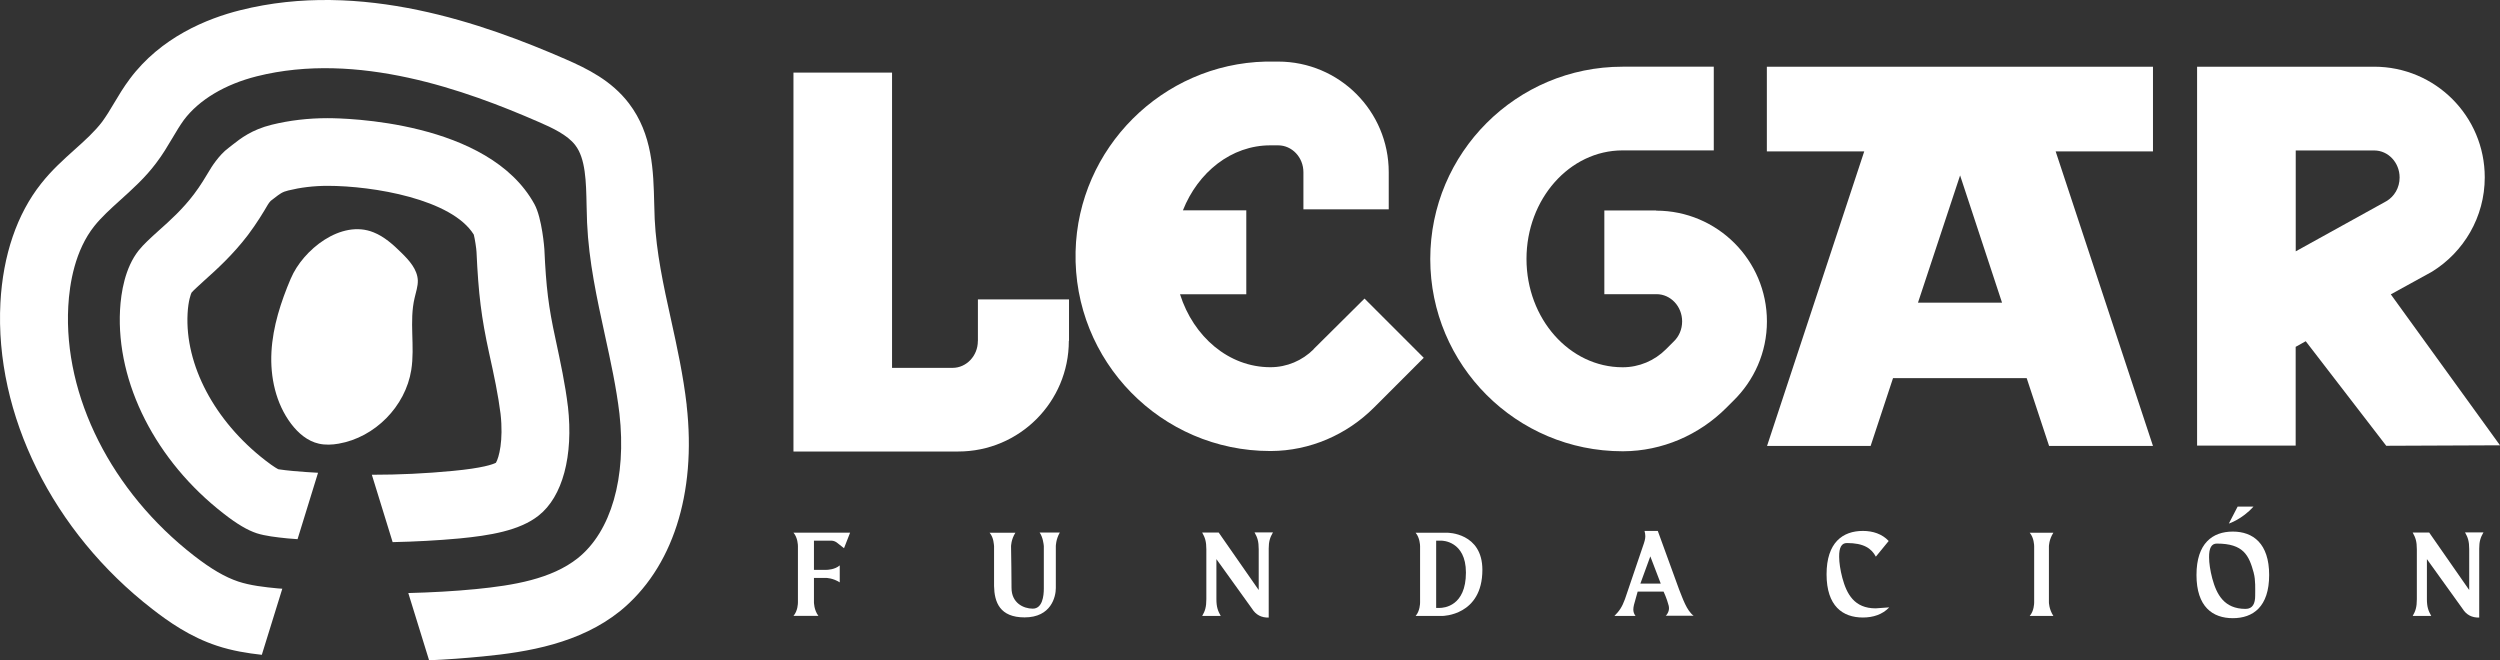
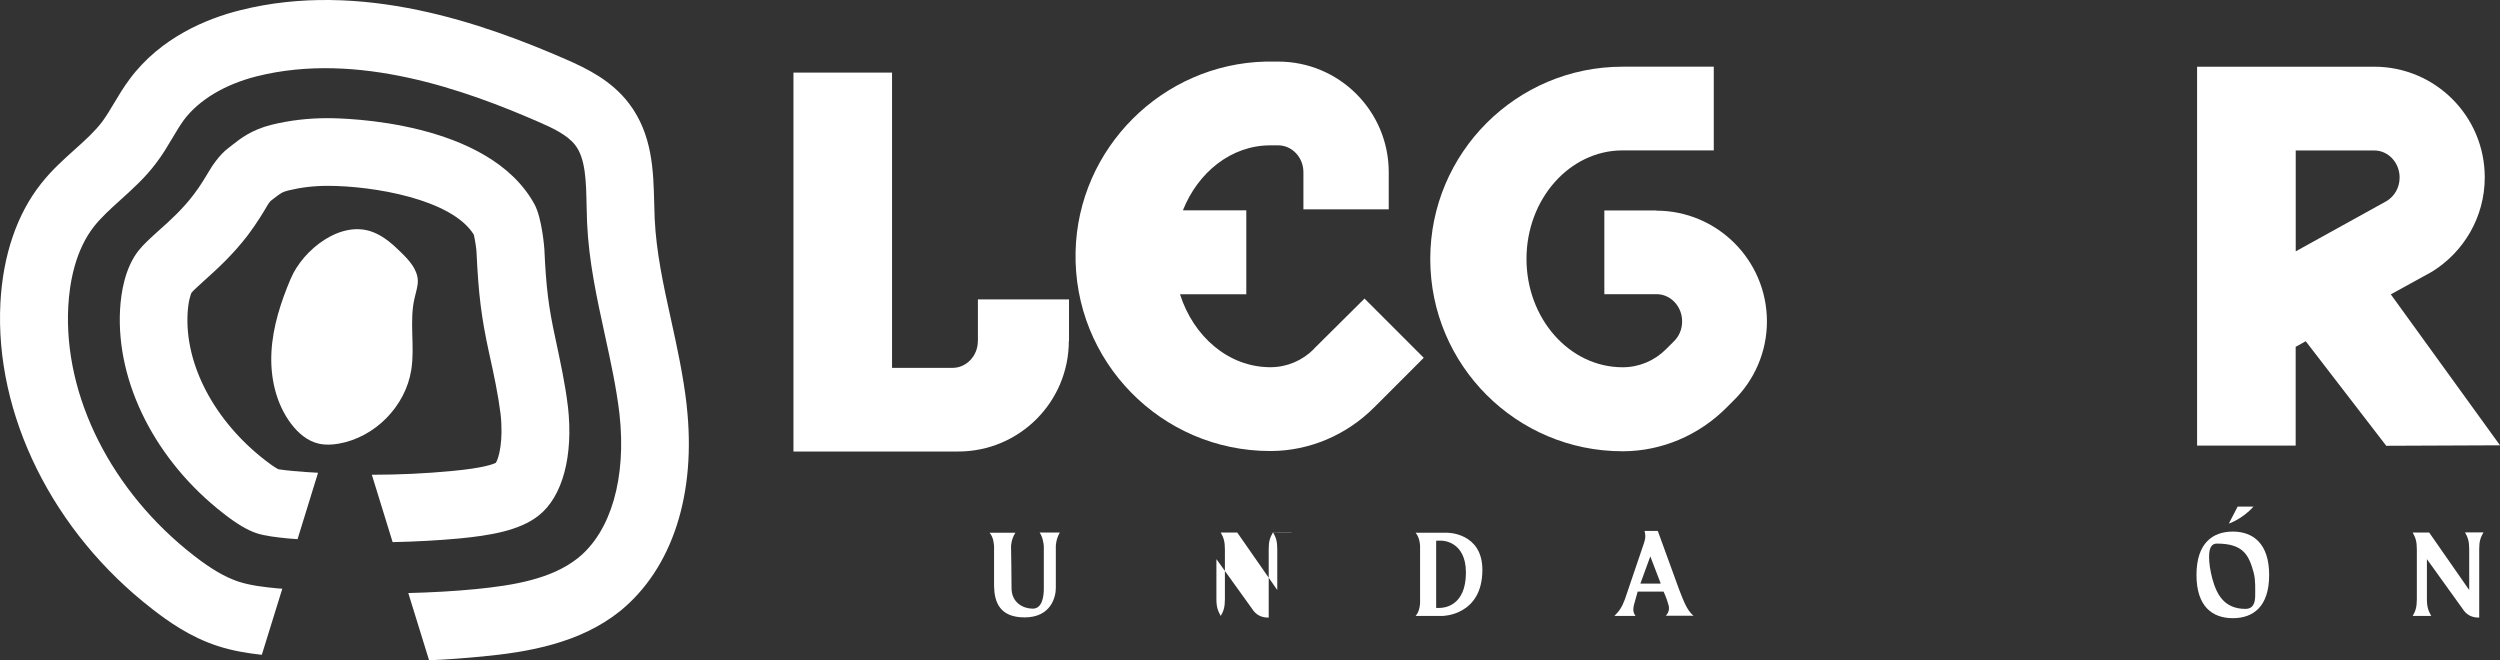
<svg xmlns="http://www.w3.org/2000/svg" id="Capa_1" data-name="Capa 1" viewBox="0 0 414.89 109.58">
  <rect x="0" y="0" width="414.89" height="109.58" fill="#333333" stroke="none" />
  <defs>
    <style>
      .cls-1 {
        fill: #fff;
      }
    </style>
  </defs>
  <g>
    <g>
      <path class="cls-1" d="M396.03,73.98l18.86-.08-18.12-25.05,6.85-3.77c5.23-3.24,8.74-9.03,8.74-15.65,0-10.15-8.21-18.36-18.36-18.36h-29.38v62.88h16.36v-16.39l1.67-.93,13.36,17.35ZM380.99,24.97h13.02c2.34,0,4.22,2.02,4.22,4.49,0,1.7-.88,3.16-2.2,3.93h0l-15.04,8.32v-16.74Z" />
      <path class="cls-1" d="M162.28,56.58h0v.03c0,2.44-1.89,4.44-4.2,4.44h-10.04V12.05h-16.36v62.88h27.34c10.15,0,18.36-8.21,18.36-18.36h.03v-6.88h-15.12v6.88Z" />
      <path class="cls-1" d="M218.01,57.96c-1.89,1.89-4.46,2.98-7.15,2.98h-.05c-6.88,0-12.75-5.05-14.98-12.11h11v-13.92h-10.52c2.52-6.35,8.05-10.79,14.5-10.79h1.3c2.31,0,4.2,1.99,4.2,4.46h0v6.16h14.16v-6.16c0-10.15-8.21-18.36-18.36-18.36h-2.05c-17.16.4-31.16,14.37-31.56,31.53-.43,18.2,14.21,33.1,32.3,33.1h.13c6.43-.03,12.57-2.68,17.11-7.23l8.24-8.24-9.83-9.83-8.45,8.39Z" />
-       <path class="cls-1" d="M293.25,25.13h16.13l-16.13,48.88h17.19l3.72-11.26h22.18l3.72,11.26h17.24l-16.15-48.88h16.15v-14.05h-64.08v14.05h.03ZM318.3,50.23l6.99-21.12,6.96,21.12h-13.95Z" />
      <path class="cls-1" d="M274.86,34.93h-8.61v13.89h8.66c2.34,0,4.25,2.02,4.25,4.52,0,1.33-.53,2.52-1.41,3.35l-1.28,1.28c-1.89,1.89-4.46,2.98-7.15,2.98h-.05c-8.79,0-15.94-8.05-15.94-17.98s7.15-18.01,15.94-18.01h15.14v-13.89h-15.14c-17.61,0-31.91,14.29-31.91,31.91s14.29,31.91,31.91,31.91h.13c6.43-.03,12.57-2.68,17.11-7.23l1.14-1.14c3.43-3.35,5.58-8,5.58-13.18,0-10.15-8.24-18.38-18.38-18.38Z" />
    </g>
    <g>
-       <path class="cls-1" d="M135.08,89.71v4.86h2.05c.19,0,1.41-.03,2.23-.74v2.82c-1.14-.74-2.26-.74-2.26-.74h-2.02v4.04s0,1.3.74,2.26h-4.14c.72-.82.74-2.07.74-2.23v-9.35c0-.16-.03-1.41-.74-2.23h9.4l-1.01,2.58-1.22-.96c-.24-.16-.5-.27-.8-.29h-2.98Z" />
      <path class="cls-1" d="M172.53,88.38h3.35c-.66,1.14-.66,2.26-.66,2.26v6.96c0,1.43-.77,4.86-5.18,4.86-4.12,0-5.02-2.52-5.07-5.21v-6.61c-.03-.16-.03-1.41-.74-2.23h4.28c-.72,1.14-.72,2.26-.72,2.26.03,2.31.08,4.46.08,6.91s1.94,3.43,3.53,3.43,1.83-2.1,1.83-3.32v-7.07c-.03-.32-.16-1.49-.69-2.23h0Z" />
-       <path class="cls-1" d="M211.24,88.38c-.48.82-.69,1.51-.69,2.66v11.45c-1.2.03-2.13-.45-2.76-1.46l-5.92-8.24v6.64c0,1.3.24,1.94.72,2.79h-3.08c.48-.82.69-1.49.69-2.79v-8.26c0-1.3-.21-1.94-.69-2.79h2.74l6.64,9.54v-6.77c0-1.3-.21-1.94-.69-2.79h3.06v.03Z" />
+       <path class="cls-1" d="M211.24,88.38c-.48.82-.69,1.51-.69,2.66v11.45c-1.2.03-2.13-.45-2.76-1.46l-5.92-8.24v6.64c0,1.3.24,1.94.72,2.79c.48-.82.69-1.49.69-2.79v-8.26c0-1.3-.21-1.94-.69-2.79h2.74l6.64,9.54v-6.77c0-1.3-.21-1.94-.69-2.79h3.06v.03Z" />
      <path class="cls-1" d="M246.01,94.57c0,7.62-6.64,7.65-6.64,7.65h-4.44c.72-.82.74-2.07.74-2.23v-9.35c0-.19-.05-1.41-.74-2.23h5.26s5.82-.03,5.82,6.16ZM243.28,95.02c0-5.29-4.01-5.29-4.01-5.29h-.93v11.16h.56c.74,0,4.38-.29,4.38-5.87Z" />
      <path class="cls-1" d="M276.43,102.22c.48-.53.64-1.09.5-1.7-.32-1.25-.85-2.34-.85-2.34h-4.3l-.35,1.25c-.21.72-.37,1.25-.37,1.73,0,.37.11.72.37,1.06h-3.51c.82-.82,1.28-1.49,1.75-2.79l2.95-8.69c.29-.8.43-1.3.43-1.75,0-.29-.05-.56-.13-.88h2.2l3.53,9.7c.61,1.51,1.25,3.51,2.42,4.38h-4.65v.03ZM275.61,96.85l-1.73-4.52-1.65,4.52h3.37Z" />
-       <path class="cls-1" d="M313.52,100.81c-1.12,1.17-2.66,1.67-4.36,1.67-3.35,0-6.03-1.89-6.03-7.17s2.68-7.2,6.03-7.2c1.65,0,3.19.5,4.28,1.67l-2.13,2.6c-.74-1.38-2.02-2.26-4.81-2.26-.88,0-1.3.74-1.28,2.28,0,.98.19,2.2.53,3.51.72,2.66,1.97,5.05,5.53,5.05.74-.03,1.49-.13,2.23-.16Z" />
-       <path class="cls-1" d="M340.03,99.96s0,1.12.74,2.26h-3.93c.72-.82.74-2.07.74-2.23v-9.32c0-.19-.03-1.43-.74-2.26h3.93c-.74,1.14-.74,2.26-.74,2.26v9.3Z" />
      <path class="cls-1" d="M376.58,95.42c0,5.29-2.68,7.17-6.03,7.17s-6.03-1.89-6.03-7.17,2.68-7.2,6.03-7.2,6.03,1.97,6.03,7.2ZM374.03,95.1c-.8-2.95-1.7-4.89-6.14-4.89-.88,0-1.3.74-1.28,2.28,0,.98.19,2.2.53,3.51.72,2.66,1.97,5.05,5.53,5.05,1.2,0,1.59-.93,1.59-2.18,0-1.06.08-2.63-.24-3.77ZM369.89,86.89l1.46-2.82h2.63c-1.91,2.13-4.09,2.82-4.09,2.82Z" />
      <path class="cls-1" d="M412.13,88.38c-.48.82-.69,1.51-.69,2.66v11.45c-1.2.03-2.13-.45-2.76-1.46l-5.92-8.24v6.64c0,1.3.24,1.94.72,2.79h-3.08c.48-.82.69-1.49.69-2.79v-8.26c0-1.3-.21-1.94-.69-2.79h2.74l6.64,9.54v-6.77c0-1.3-.21-1.94-.69-2.79h3.06v.03Z" />
    </g>
  </g>
  <path class="cls-1" d="M48.26,46.22c-1.65,3.88-2.98,7.97-3.21,12.17s.72,8.58,3.27,11.95c1.17,1.54,2.71,2.87,4.6,3.29,1.06.24,2.2.19,3.27,0,6.03-1.04,11.1-6.19,12.06-12.22.64-3.96-.37-8.08.56-11.98.21-.96.56-1.91.53-2.9-.08-1.83-1.43-3.32-2.74-4.6-1.35-1.33-2.82-2.66-4.6-3.37-5.39-2.2-11.74,2.92-13.73,7.65Z" />
  <path class="cls-1" d="M94.24,67.42c-.43-3.61-1.22-7.28-2.07-11.26-1.14-5.23-1.54-8.42-1.83-14.82,0-.05-.37-5.13-1.65-7.46-7.62-13.87-31.61-14.27-34.32-14.27-3.24,0-6.35.37-9.27,1.09-3.32.82-5.18,2.28-6.54,3.35l-.61.48c-1.65,1.2-3,3.43-3.16,3.72-.64,1.06-1.51,2.55-2.6,3.98-1.86,2.47-4.01,4.41-5.87,6.06-1.33,1.2-2.5,2.26-3.32,3.29-2.26,2.87-2.92,6.93-3.08,9.86-.64,12.14,5.95,25.08,17.19,33.79,2.2,1.73,3.96,2.76,5.5,3.27,1.41.45,3.24.66,5.1.85.56.05,1.12.08,1.67.13l3.4-11.02c-1.35-.08-2.71-.16-4.09-.29-.53-.05-2.1-.21-2.47-.29-.03,0-.66-.29-2.23-1.51-8.39-6.51-13.31-15.81-12.86-24.33.11-2.15.56-3.29.66-3.48.29-.35,1.35-1.3,2.13-2.02,1.99-1.78,4.7-4.22,7.23-7.54,1.46-1.94,2.58-3.8,3.29-5.02.11-.19.32-.48.48-.64l.56-.43c.96-.74,1.35-1.06,2.36-1.3,2.02-.5,4.22-.77,6.54-.77,7.52,0,20.61,2.2,24.25,8.1.19.74.43,2.36.45,2.87.32,6.99.8,10.89,2.1,16.82.8,3.59,1.51,6.99,1.89,10.04.5,4.44-.27,7.31-.77,8.13-.53.27-2.18.88-7.15,1.35-4.46.43-8.93.64-13.44.64l3.45,11.18c3.69-.08,7.41-.27,11.08-.61,4.97-.48,9.99-1.28,13.15-3.8,3.98-3.13,5.79-9.91,4.86-18.12Z" />
  <path class="cls-1" d="M113.96,67.23c-.56-4.86-1.59-9.62-2.6-14.19-1.28-5.76-2.44-11.18-2.71-16.68-.03-.85-.05-1.7-.08-2.58-.13-5.39-.27-11.48-4.2-16.63-2.9-3.8-6.93-5.76-10.52-7.33C80.32,3.93,59.95-3.35,39.89,1.69h0c-5.53,1.38-13.2,4.49-18.36,11.42-1.01,1.35-1.83,2.71-2.6,4.01-.66,1.14-1.33,2.2-1.99,3.11-1.2,1.57-2.79,3.03-4.52,4.57-1.89,1.7-3.85,3.45-5.61,5.69C2.83,35.51.49,42.34.07,50.23c-.98,18.54,8.66,38.04,25.21,50.85,2.66,2.07,6.27,4.62,10.71,6.08,2.55.85,5.1,1.25,7.46,1.51l3.4-10.97c-.24-.03-.48-.03-.72-.05-2.23-.21-4.6-.48-6.59-1.14-2.2-.74-4.46-2.05-7.36-4.3-13.65-10.6-21.65-26.43-20.85-41.36.21-3.85,1.12-9.3,4.33-13.34,1.17-1.46,2.68-2.84,4.3-4.3,2.02-1.83,4.14-3.72,5.95-6.14,1.06-1.38,1.89-2.79,2.68-4.12.66-1.12,1.28-2.15,1.94-3.06,2.5-3.32,6.8-5.9,12.09-7.23,16.74-4.2,34.69,2.31,46.76,7.57,2.28.98,4.81,2.18,6.08,3.85,1.73,2.23,1.81,6.03,1.89,10.07.03.96.05,1.89.08,2.82.29,6.46,1.65,12.62,2.95,18.6.98,4.49,1.91,8.77,2.42,13.07,1.2,10.6-1.38,19.58-6.91,23.99-4.38,3.48-10.71,4.52-16.87,5.13-3.75.37-7.49.56-11.26.66l3.45,11.16c2.98-.13,5.95-.35,8.9-.64,7.52-.72,16.13-2.18,22.79-7.52,8.69-7.07,12.72-19.47,11.05-34.19Z" />
</svg>